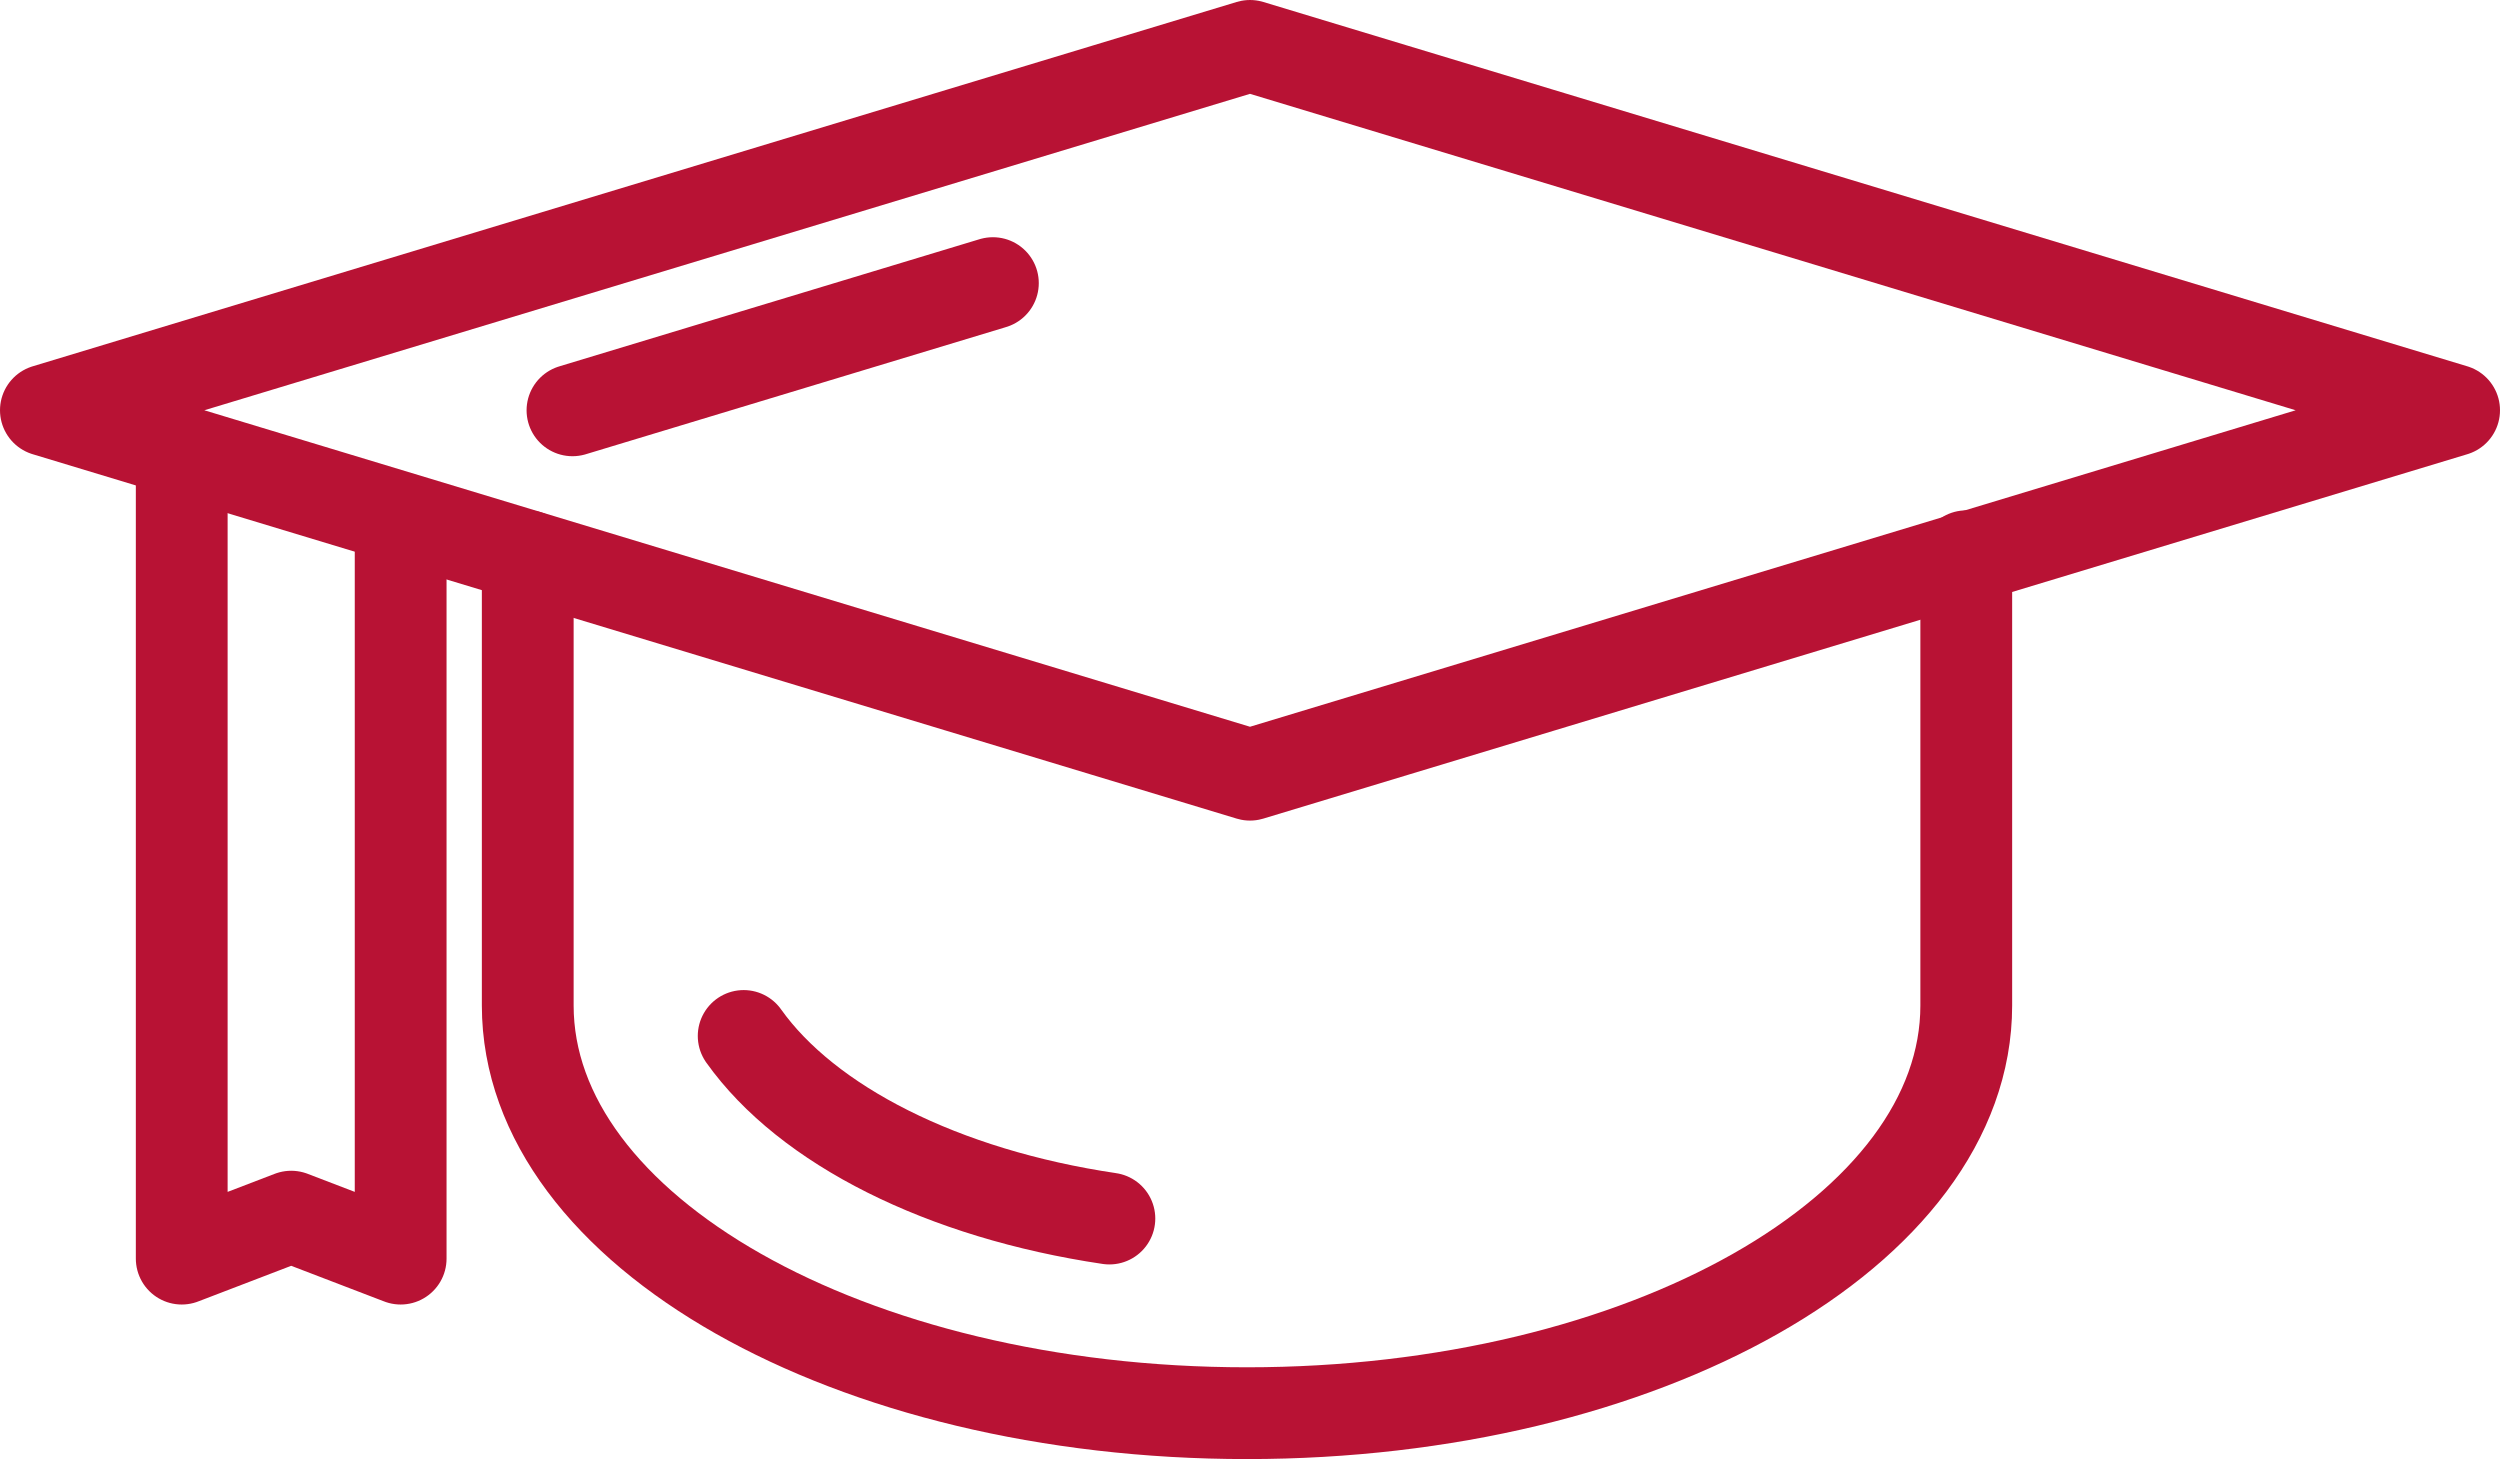
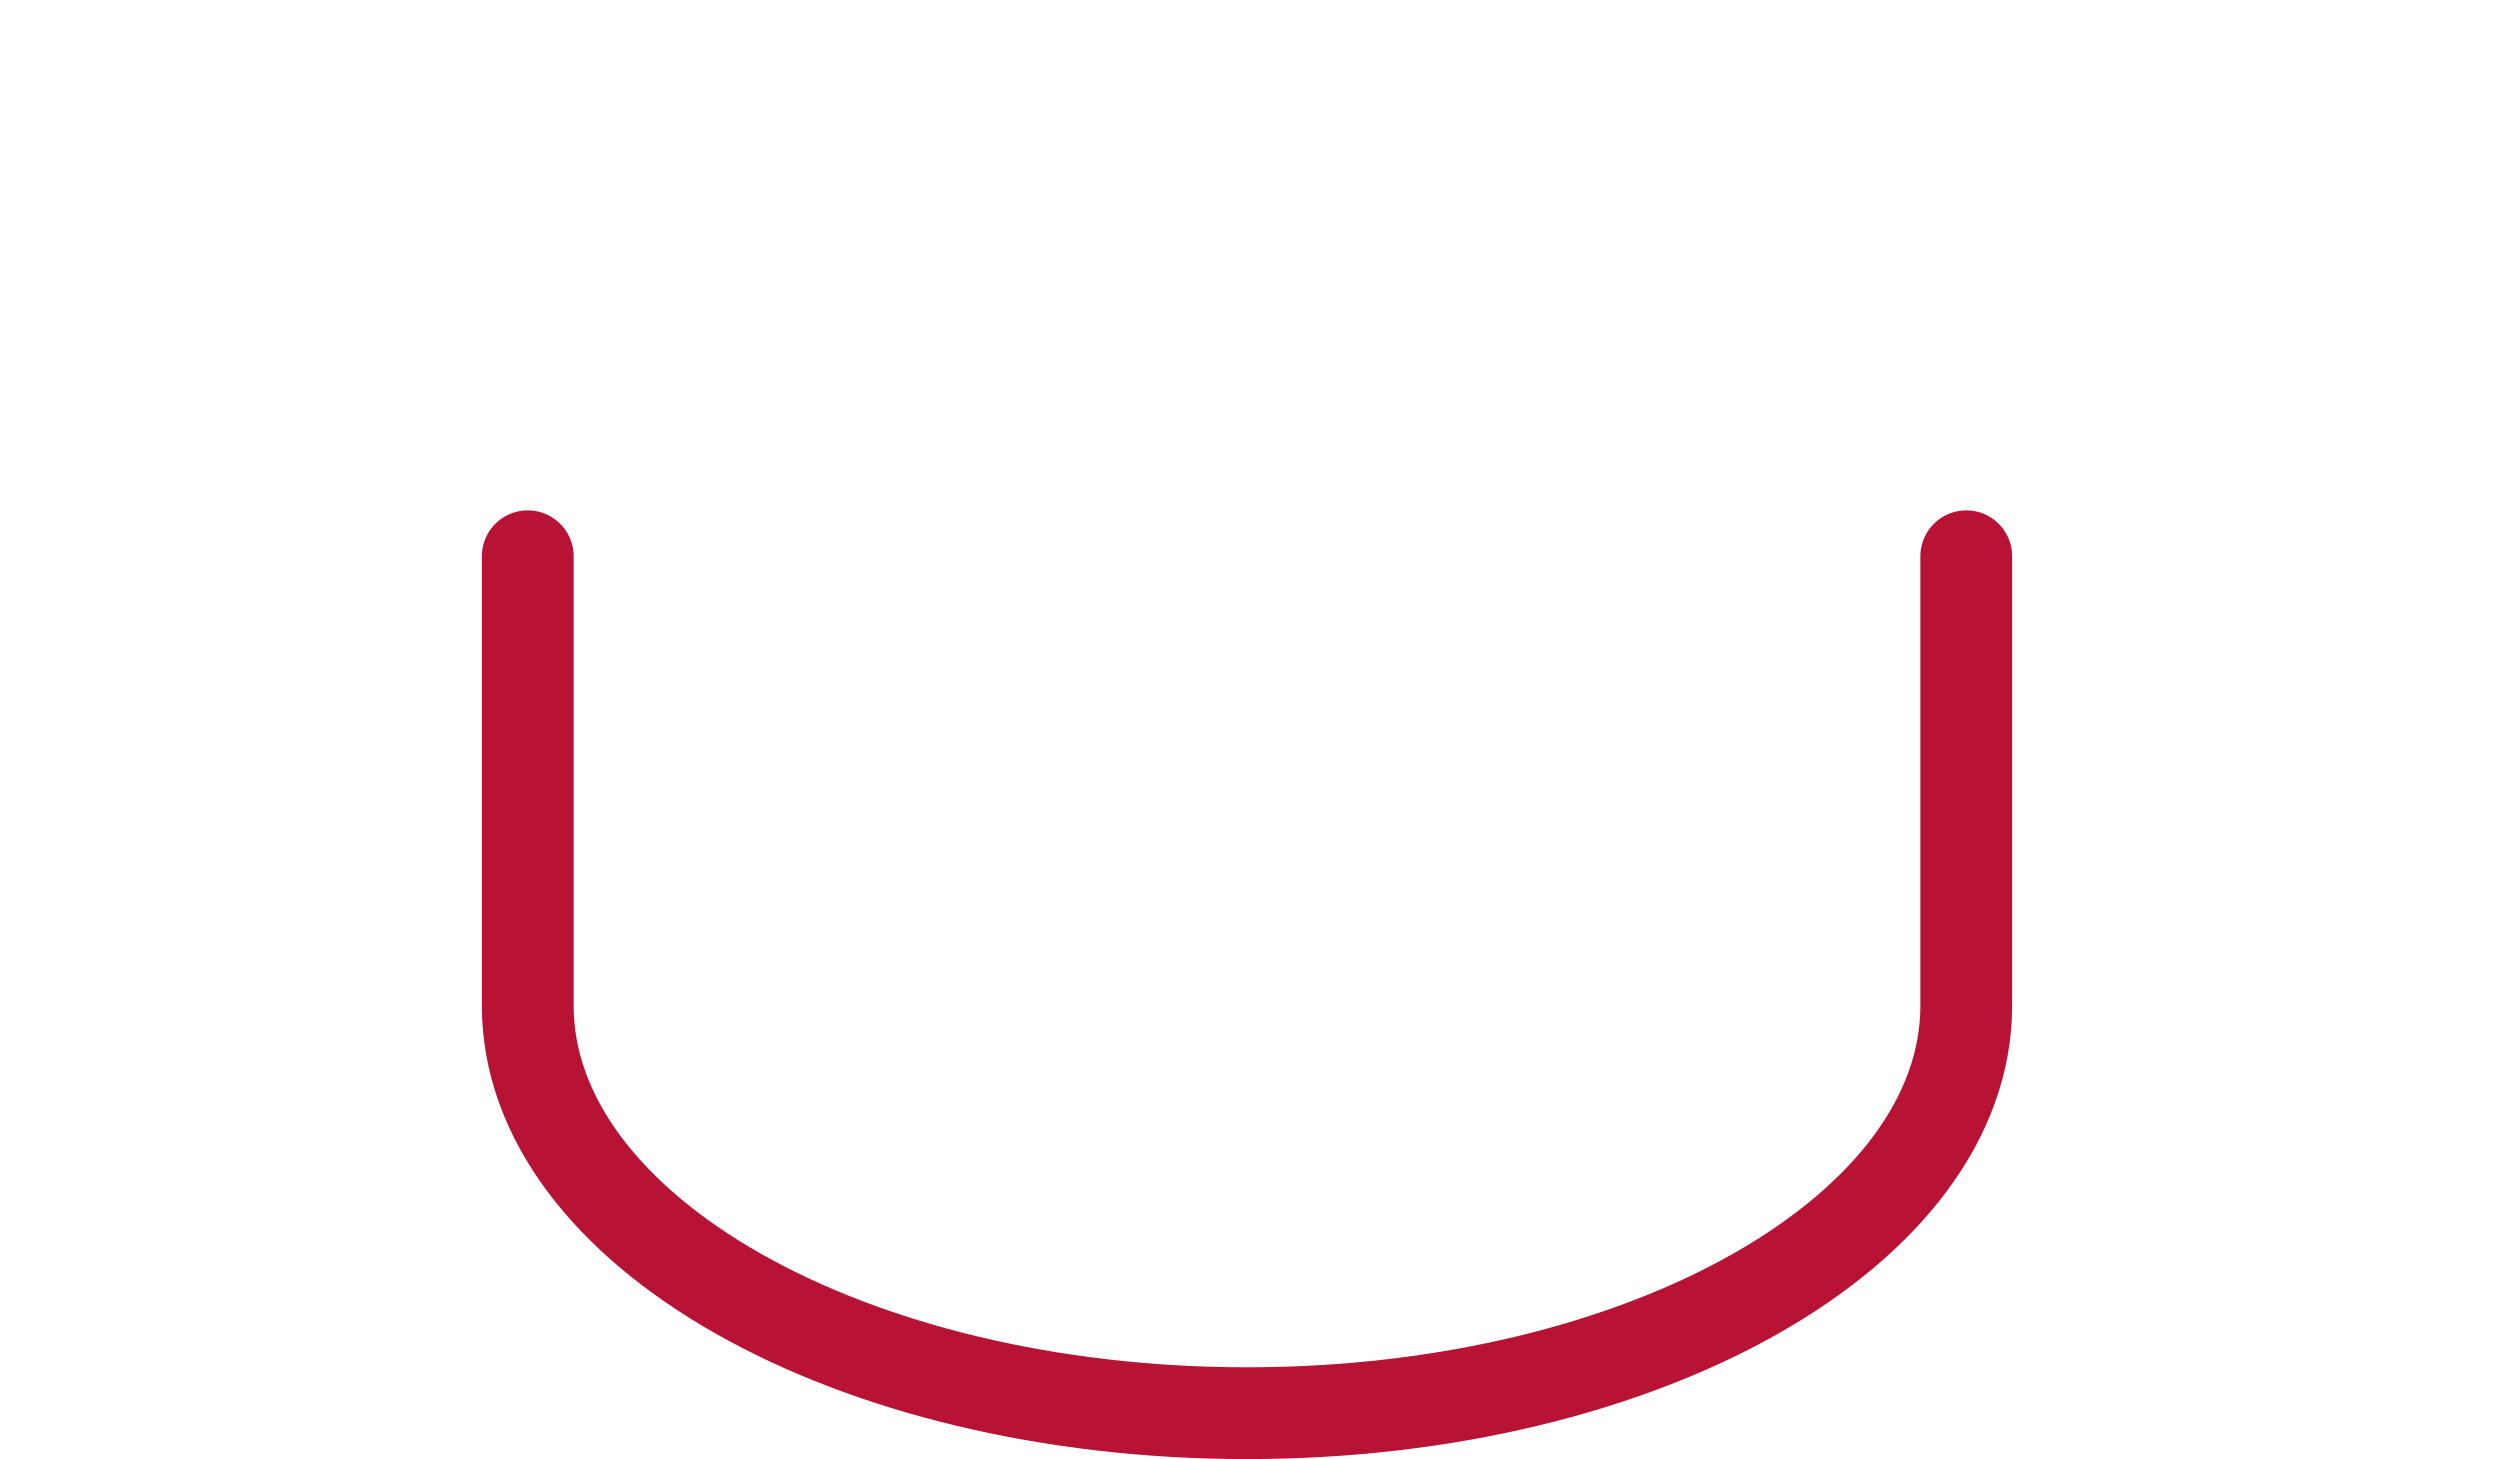
<svg xmlns="http://www.w3.org/2000/svg" width="40.858" height="23.846" viewBox="0 0 40.858 23.846">
  <g id="Group_2755" data-name="Group 2755" transform="translate(-8.263 -21.063)">
-     <path id="Path_250" data-name="Path 250" d="M28.692,33.724,9.013,27.768l19.679-5.955,19.679,5.955Z" transform="translate(0 0)" fill="none" stroke="#b81234" stroke-linecap="round" stroke-linejoin="round" stroke-width="1.5" />
    <path id="Path_251" data-name="Path 251" d="M20.49,33.969v7.342c0,3.678,5.263,6.663,11.754,6.663S44,44.989,44,41.311V33.969" transform="translate(-3.602 -3.815)" fill="none" stroke="#b81234" stroke-linecap="round" stroke-linejoin="round" stroke-width="1.5" />
-     <path id="Path_252" data-name="Path 252" d="M25.633,45.394c1.039,1.46,3.253,2.58,5.977,2.984" transform="translate(-5.216 -7.4)" fill="none" stroke="#b81234" stroke-linecap="round" stroke-linejoin="round" stroke-width="1.5" />
-     <path id="Path_253" data-name="Path 253" d="M12.248,32.078V44.854l1.789-.686,1.789.686V33.16" transform="translate(-1.015 -3.221)" fill="none" stroke="#b81234" stroke-linecap="round" stroke-linejoin="round" stroke-width="1.5" />
-     <line id="Line_46" data-name="Line 46" y1="2.079" x2="6.871" transform="translate(17.619 25.69)" fill="none" stroke="#b81234" stroke-linecap="round" stroke-linejoin="round" stroke-width="1.5" />
  </g>
</svg>